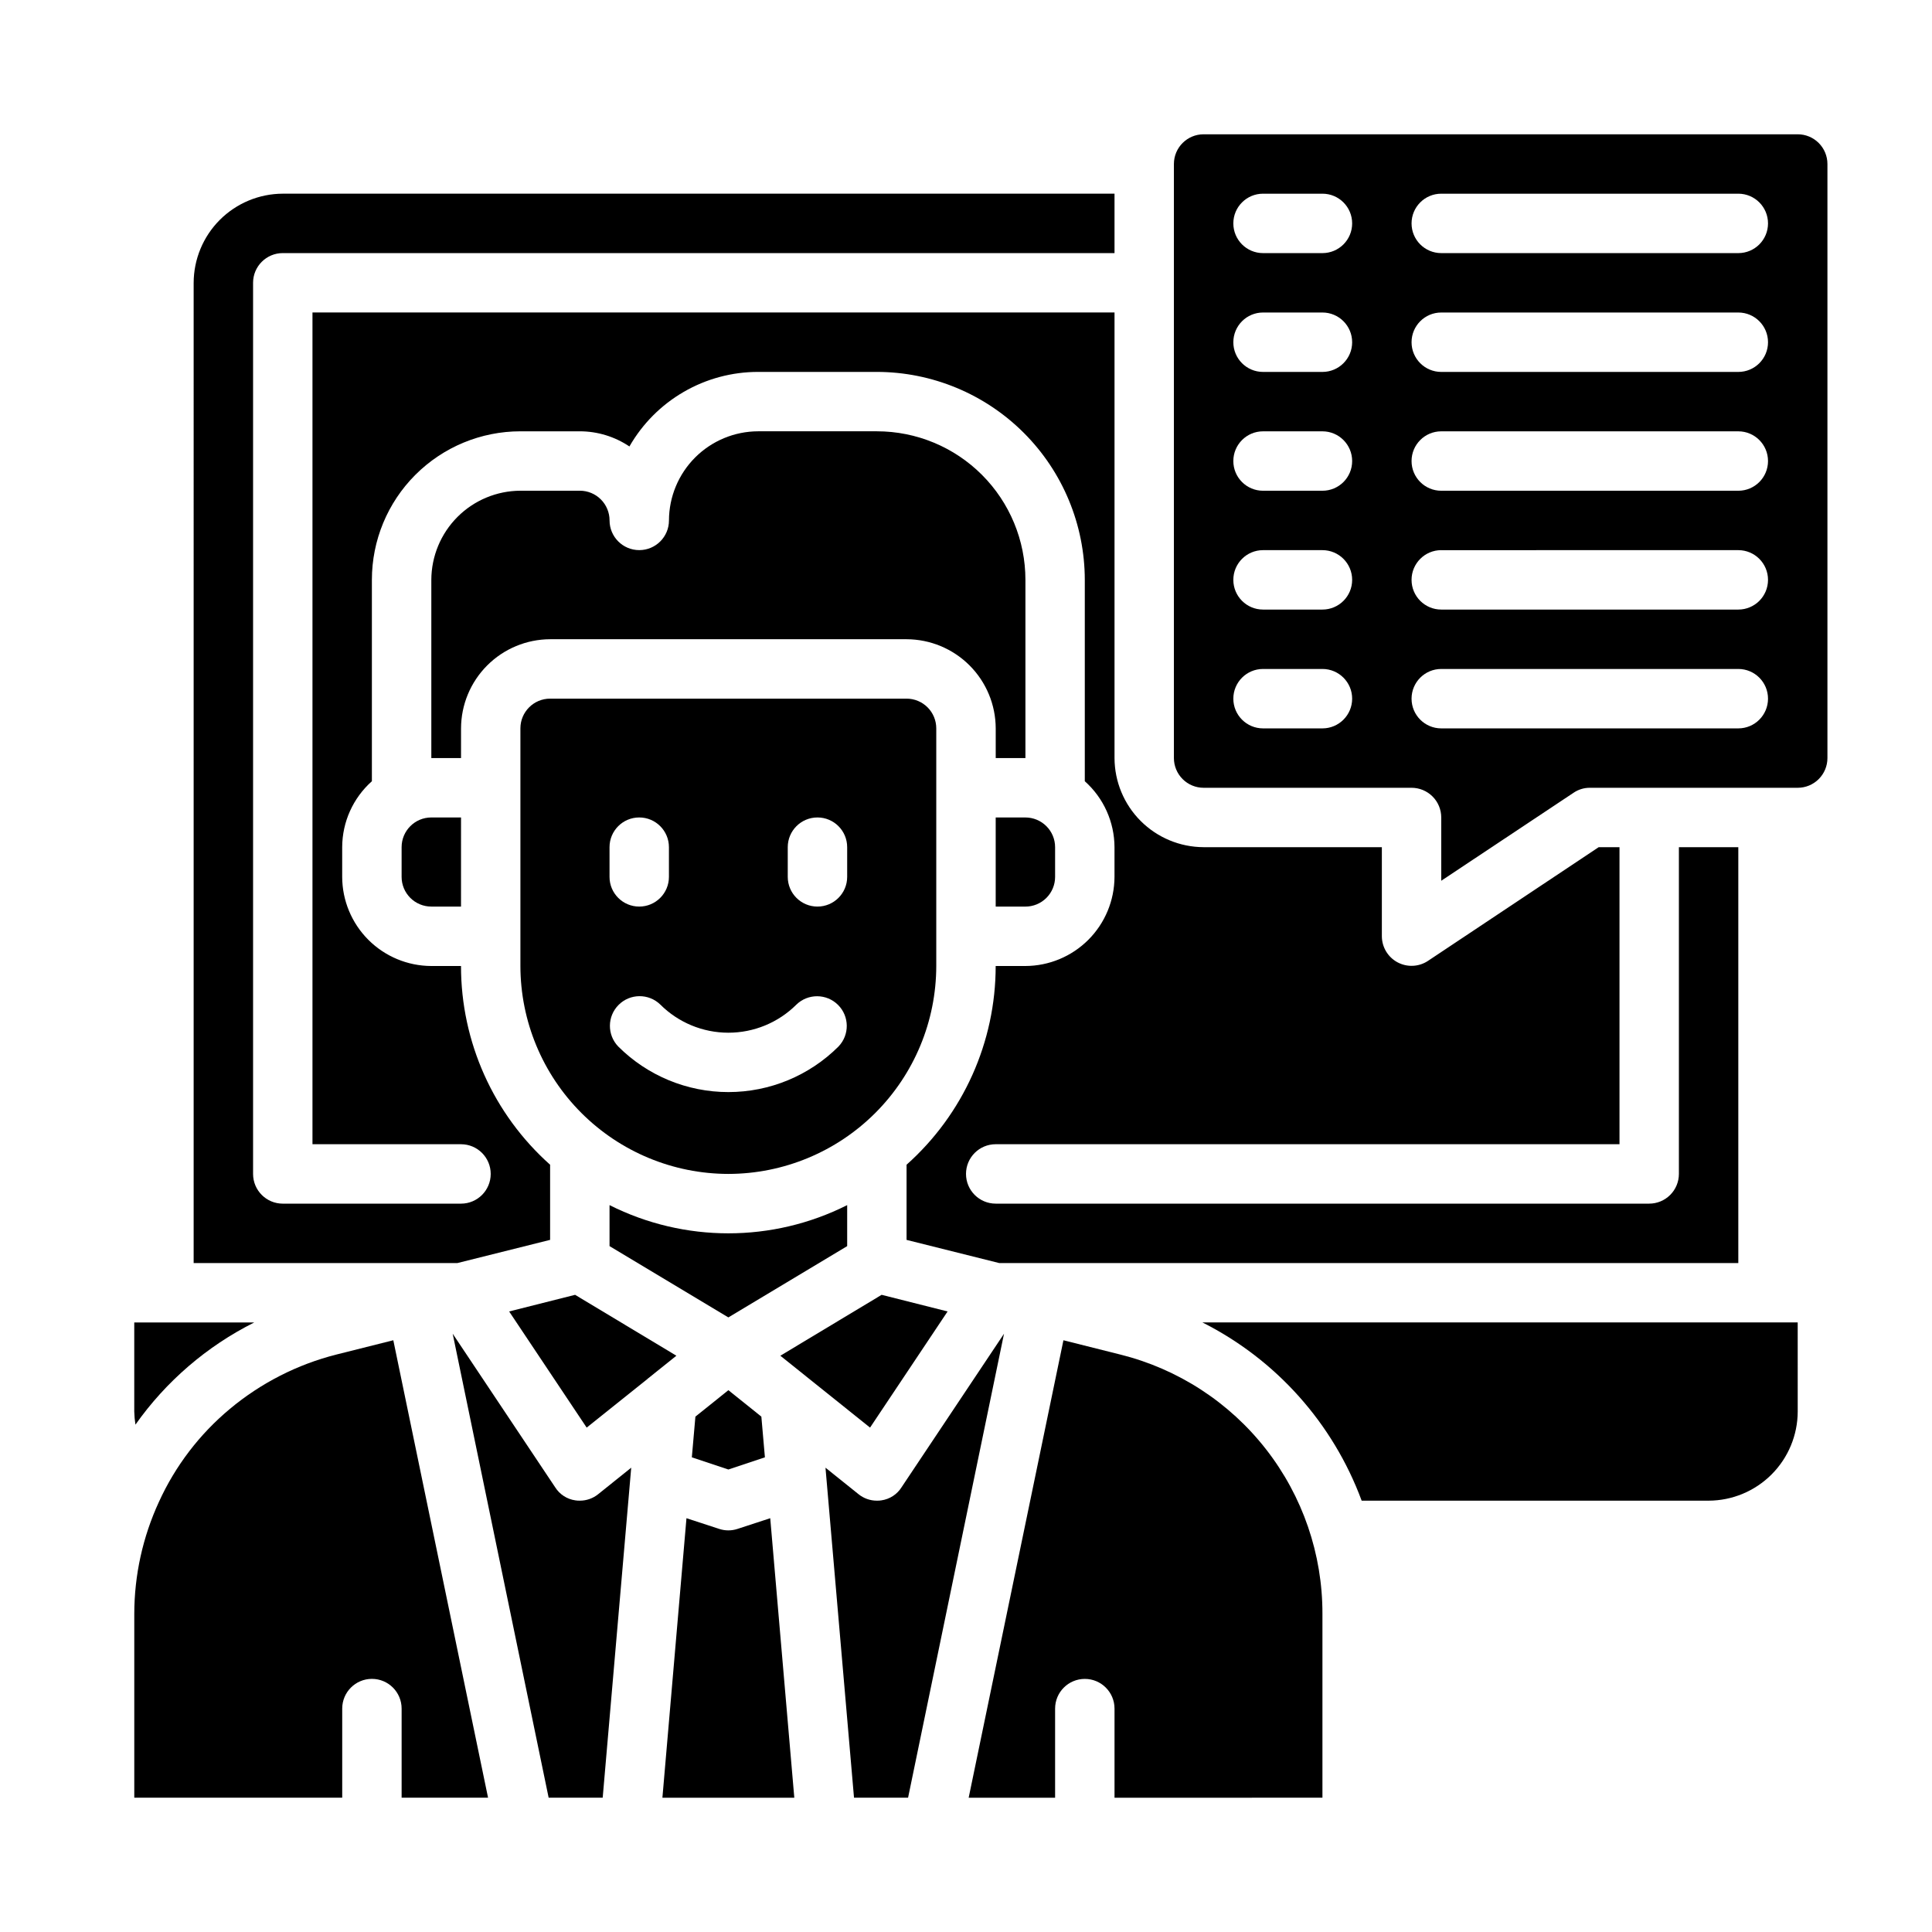
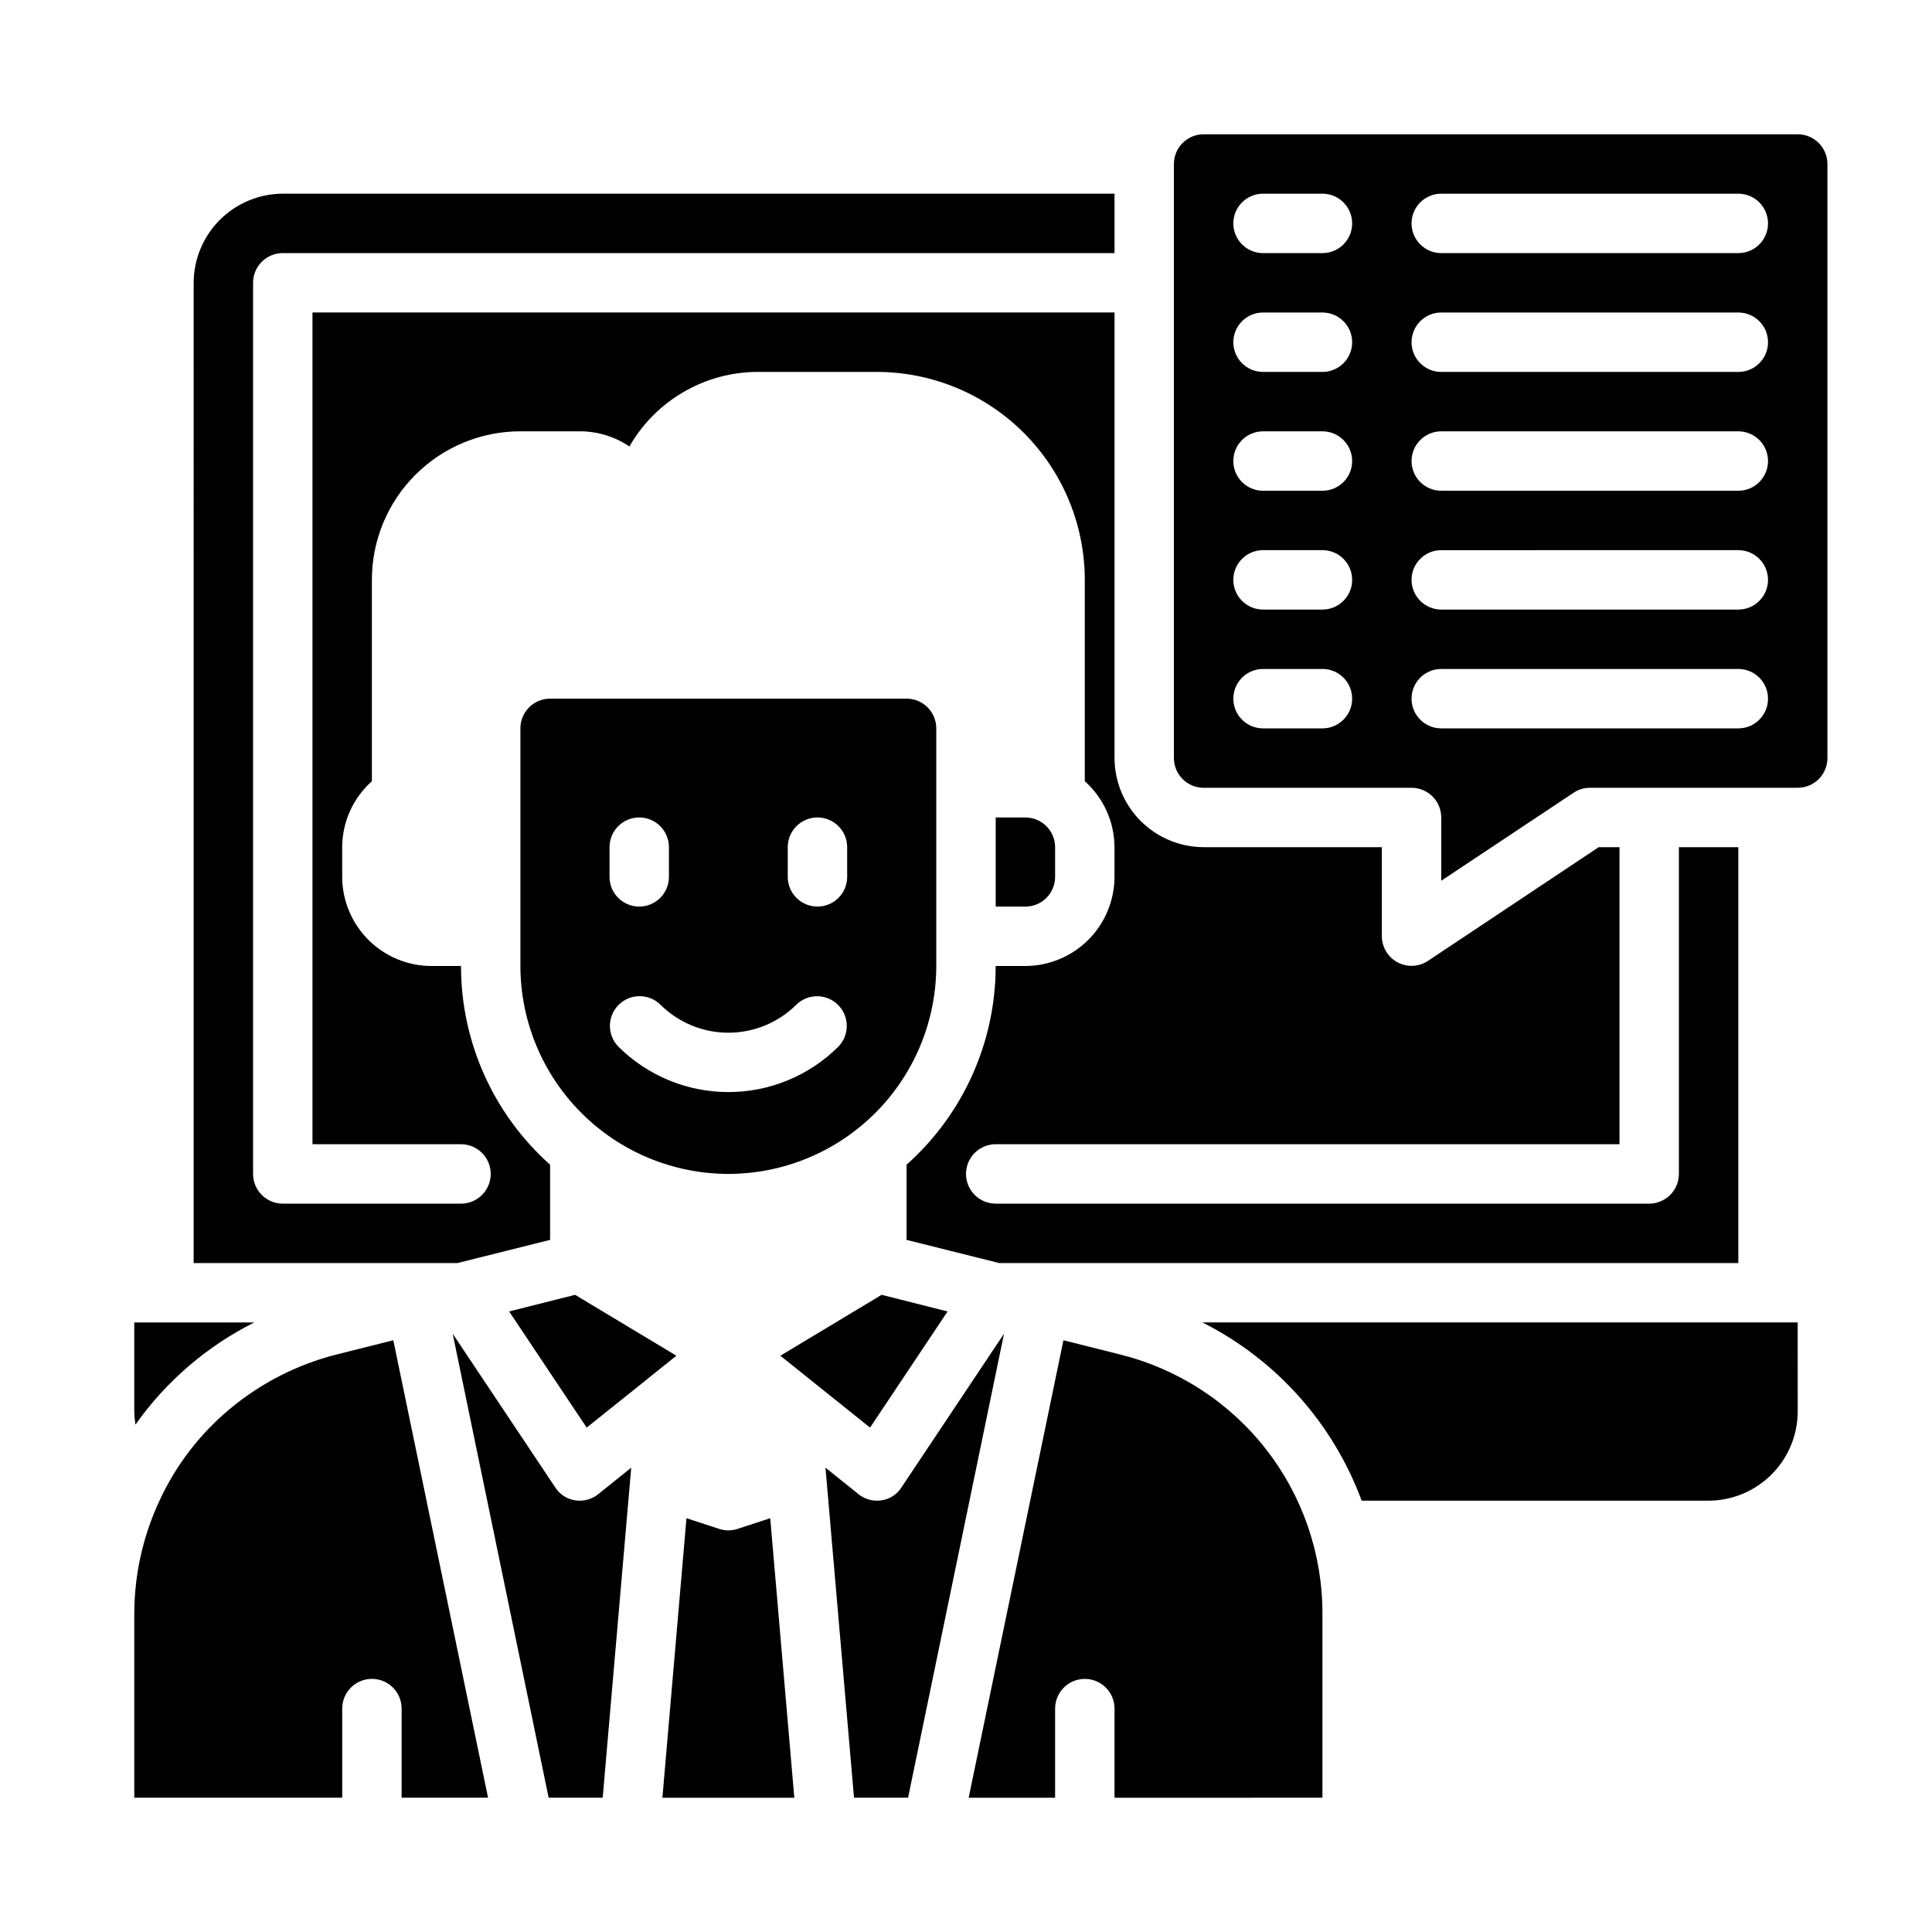
<svg xmlns="http://www.w3.org/2000/svg" fill="#000000" width="800px" height="800px" version="1.1" viewBox="144 144 512 512">
  <g>
-     <path d="m250.43 368.51v7.871c0 2.086 0.828 4.09 2.305 5.566 1.477 1.477 3.481 2.305 5.566 2.305h7.871l0.004-23.617h-7.875c-4.348 0-7.871 3.527-7.871 7.875z" />
-     <path d="m266.18 337.02c0.016-6.258 2.512-12.254 6.938-16.68 4.422-4.426 10.418-6.918 16.676-6.938h94.465c6.258 0.02 12.254 2.512 16.68 6.938 4.426 4.426 6.918 10.422 6.938 16.68v7.871h7.871v-47.23c0-10.441-4.148-20.453-11.527-27.832-7.383-7.383-17.395-11.531-27.832-11.531h-31.488c-6.258 0.02-12.254 2.516-16.68 6.938-4.422 4.426-6.918 10.422-6.938 16.68 0 4.348-3.523 7.871-7.871 7.871s-7.871-3.523-7.871-7.871c0-2.086-0.832-4.09-2.305-5.566-1.477-1.477-3.481-2.305-5.566-2.305h-15.746c-6.258 0.02-12.254 2.512-16.68 6.938-4.422 4.426-6.918 10.422-6.938 16.68v47.23h7.871z" />
    <path d="m195.32 478.72h69.902l24.562-6.141v-19.914c-15.027-13.383-23.621-32.547-23.613-52.664h-7.875c-6.258-0.02-12.254-2.516-16.676-6.938-4.426-4.426-6.922-10.422-6.938-16.68v-7.871c0.02-6.68 2.883-13.035 7.871-17.477v-53.371c0-10.441 4.144-20.453 11.527-27.832 7.383-7.383 17.395-11.531 27.832-11.531h15.746c4.684 0.004 9.258 1.402 13.145 4.016 3.438-6.004 8.398-10.992 14.387-14.461 5.984-3.473 12.781-5.297 19.699-5.297h31.488c14.609 0.016 28.617 5.828 38.945 16.156 10.332 10.332 16.141 24.34 16.16 38.949v53.371c4.984 4.441 7.848 10.797 7.871 17.477v7.871c-0.02 6.258-2.512 12.254-6.938 16.68-4.426 4.422-10.422 6.918-16.68 6.938h-7.871c0.004 20.117-8.59 39.281-23.617 52.664v19.918l24.562 6.141 195.86-0.004v-110.21h-15.746v86.59c0 2.09-0.828 4.09-2.305 5.566-1.477 1.477-3.477 2.309-5.566 2.309h-173.18c-4.348 0-7.871-3.527-7.871-7.875 0-4.348 3.523-7.871 7.871-7.871h165.31v-78.719h-5.512l-45.266 30.148h0.004c-2.414 1.59-5.5 1.73-8.047 0.367-2.547-1.363-4.141-4.012-4.156-6.902v-23.613h-47.23c-6.258-0.02-12.254-2.516-16.68-6.938-4.426-4.426-6.918-10.422-6.938-16.68v-118.08h-212.55v220.42h39.363c4.348 0 7.871 3.523 7.871 7.871 0 4.348-3.523 7.875-7.871 7.875h-47.234c-4.348 0-7.871-3.527-7.871-7.875v-236.16c0-4.348 3.523-7.871 7.871-7.871h220.42v-15.746h-220.42c-6.258 0.02-12.254 2.516-16.68 6.938-4.422 4.426-6.918 10.422-6.938 16.68z" />
    <path d="m273.34 620.41-25.109-121.23-15.035 3.777c-10.383 2.621-20.039 7.547-28.262 14.406-8.043 6.695-14.473 15.117-18.812 24.641-4.293 9.305-6.523 19.43-6.535 29.676v48.727h55.105v-23.613c0-4.348 3.523-7.875 7.871-7.875s7.871 3.527 7.871 7.875v23.617z" />
    <path d="m494.46 620.41v-48.727c0.031-15.797-5.231-31.152-14.949-43.609-9.715-12.457-23.328-21.297-38.656-25.113l-15.035-3.777-25.113 121.23h22.906v-23.613c0-4.348 3.527-7.875 7.875-7.875 4.348 0 7.871 3.527 7.871 7.875v23.617z" />
    <path d="m315.69 509.34 7.559-6.062-26.844-16.137-17.477 4.41 20.547 30.781 16.137-12.91v-0.004c0-0.043 0.035-0.078 0.078-0.078z" />
-     <path d="m560.98 354.11c1.273-0.875 2.785-1.344 4.332-1.34h55.105-0.004c2.09 0 4.09-0.828 5.566-2.305 1.477-1.477 2.309-3.481 2.309-5.566v-157.44c0-2.086-0.832-4.09-2.309-5.566-1.477-1.477-3.477-2.305-5.566-2.305h-157.44c-4.348 0-7.875 3.523-7.875 7.871v157.44c0 2.086 0.832 4.09 2.309 5.566 1.473 1.477 3.477 2.305 5.566 2.305h55.105-0.004c2.09 0 4.09 0.832 5.566 2.305 1.477 1.477 2.305 3.481 2.305 5.566v16.766zm-66.52-17.082h-15.742c-4.348 0-7.871-3.527-7.871-7.875 0-4.348 3.523-7.871 7.871-7.871h15.742c4.348 0 7.875 3.523 7.875 7.871 0 4.348-3.527 7.875-7.875 7.875zm0-31.488h-15.742c-4.348 0-7.871-3.523-7.871-7.871 0-4.348 3.523-7.875 7.871-7.875h15.742c4.348 0 7.875 3.527 7.875 7.875 0 4.348-3.527 7.871-7.875 7.871zm0-31.488h-15.742c-4.348 0-7.871-3.523-7.871-7.871 0-4.348 3.523-7.875 7.871-7.875h15.742c4.348 0 7.875 3.527 7.875 7.875 0 4.348-3.527 7.871-7.875 7.871zm0-31.488h-15.742c-4.348 0-7.871-3.523-7.871-7.871s3.523-7.875 7.871-7.875h15.742c4.348 0 7.875 3.527 7.875 7.875s-3.527 7.871-7.875 7.871zm0-31.488h-15.742c-4.348 0-7.871-3.523-7.871-7.871 0-4.348 3.523-7.875 7.871-7.875h15.742c4.348 0 7.875 3.527 7.875 7.875 0 4.348-3.527 7.871-7.875 7.871zm31.488-15.742 78.723-0.004c4.348 0 7.871 3.527 7.871 7.875 0 4.348-3.523 7.871-7.871 7.871h-78.723c-4.348 0-7.871-3.523-7.871-7.871 0-4.348 3.523-7.875 7.871-7.875zm0 31.488 78.723-0.004c4.348 0 7.871 3.527 7.871 7.875s-3.523 7.871-7.871 7.871h-78.723c-4.348 0-7.871-3.523-7.871-7.871s3.523-7.875 7.871-7.875zm0 31.488 78.723-0.004c4.348 0 7.871 3.527 7.871 7.875 0 4.348-3.523 7.871-7.871 7.871h-78.723c-4.348 0-7.871-3.523-7.871-7.871 0-4.348 3.523-7.875 7.871-7.875zm0 31.488 78.723-0.004c4.348 0 7.871 3.527 7.871 7.875 0 4.348-3.523 7.871-7.871 7.871h-78.723c-4.348 0-7.871-3.523-7.871-7.871 0-4.348 3.523-7.875 7.871-7.875zm-7.871 39.359v-0.004c0-4.348 3.523-7.871 7.871-7.871h78.723c4.348 0 7.871 3.523 7.871 7.871 0 4.348-3.523 7.875-7.871 7.875h-78.723c-4.348 0-7.871-3.527-7.871-7.875z" />
+     <path d="m560.98 354.11c1.273-0.875 2.785-1.344 4.332-1.34h55.105-0.004c2.09 0 4.09-0.828 5.566-2.305 1.477-1.477 2.309-3.481 2.309-5.566v-157.44c0-2.086-0.832-4.09-2.309-5.566-1.477-1.477-3.477-2.305-5.566-2.305h-157.44c-4.348 0-7.875 3.523-7.875 7.871v157.44c0 2.086 0.832 4.09 2.309 5.566 1.473 1.477 3.477 2.305 5.566 2.305h55.105-0.004c2.09 0 4.09 0.832 5.566 2.305 1.477 1.477 2.305 3.481 2.305 5.566v16.766zm-66.52-17.082h-15.742c-4.348 0-7.871-3.527-7.871-7.875 0-4.348 3.523-7.871 7.871-7.871h15.742c4.348 0 7.875 3.523 7.875 7.871 0 4.348-3.527 7.875-7.875 7.875m0-31.488h-15.742c-4.348 0-7.871-3.523-7.871-7.871 0-4.348 3.523-7.875 7.871-7.875h15.742c4.348 0 7.875 3.527 7.875 7.875 0 4.348-3.527 7.871-7.875 7.871zm0-31.488h-15.742c-4.348 0-7.871-3.523-7.871-7.871 0-4.348 3.523-7.875 7.871-7.875h15.742c4.348 0 7.875 3.527 7.875 7.875 0 4.348-3.527 7.871-7.875 7.871zm0-31.488h-15.742c-4.348 0-7.871-3.523-7.871-7.871s3.523-7.875 7.871-7.875h15.742c4.348 0 7.875 3.527 7.875 7.875s-3.527 7.871-7.875 7.871zm0-31.488h-15.742c-4.348 0-7.871-3.523-7.871-7.871 0-4.348 3.523-7.875 7.871-7.875h15.742c4.348 0 7.875 3.527 7.875 7.875 0 4.348-3.527 7.871-7.875 7.871zm31.488-15.742 78.723-0.004c4.348 0 7.871 3.527 7.871 7.875 0 4.348-3.523 7.871-7.871 7.871h-78.723c-4.348 0-7.871-3.523-7.871-7.871 0-4.348 3.523-7.875 7.871-7.875zm0 31.488 78.723-0.004c4.348 0 7.871 3.527 7.871 7.875s-3.523 7.871-7.871 7.871h-78.723c-4.348 0-7.871-3.523-7.871-7.871s3.523-7.875 7.871-7.875zm0 31.488 78.723-0.004c4.348 0 7.871 3.527 7.871 7.875 0 4.348-3.523 7.871-7.871 7.871h-78.723c-4.348 0-7.871-3.523-7.871-7.871 0-4.348 3.523-7.875 7.871-7.875zm0 31.488 78.723-0.004c4.348 0 7.871 3.527 7.871 7.875 0 4.348-3.523 7.871-7.871 7.871h-78.723c-4.348 0-7.871-3.523-7.871-7.871 0-4.348 3.523-7.875 7.871-7.875zm-7.871 39.359v-0.004c0-4.348 3.523-7.871 7.871-7.871h78.723c4.348 0 7.871 3.523 7.871 7.871 0 4.348-3.523 7.875-7.871 7.875h-78.723c-4.348 0-7.871-3.527-7.871-7.875z" />
    <path d="m303.72 620.41 7.559-87.457-8.738 7.008c-1.379 1.121-3.102 1.734-4.879 1.73-0.398 0.012-0.793-0.016-1.184-0.078-2.207-0.309-4.164-1.578-5.352-3.465l-27.16-40.699 25.43 122.96z" />
    <path d="m407.87 360.64v23.617h7.871c2.09 0 4.09-0.828 5.566-2.305 1.477-1.477 2.305-3.481 2.305-5.566v-7.871c0-2.09-0.828-4.09-2.305-5.566-1.477-1.477-3.477-2.309-5.566-2.309z" />
    <path d="m395.12 491.55-17.477-4.41-26.844 16.141 23.773 19.047z" />
    <path d="m348.12 546.34-8.66 2.832c-1.582 0.527-3.293 0.527-4.879 0l-8.66-2.832-6.375 74.074h34.953z" />
    <path d="m384.65 620.41 25.426-122.96-27.16 40.699h0.004c-1.188 1.887-3.148 3.156-5.356 3.465-0.391 0.062-0.785 0.09-1.18 0.078-1.777 0.004-3.504-0.609-4.883-1.73l-8.738-7.008 7.559 87.457z" />
    <path d="m620.41 494.46h-157.75c19.531 9.844 34.605 26.723 42.195 47.234h91.945c6.258-0.02 12.25-2.512 16.676-6.938 4.426-4.426 6.922-10.422 6.938-16.68z" />
    <path d="m179.58 518.08c0.027 1.16 0.133 2.316 0.316 3.465 8.105-11.48 18.922-20.785 31.488-27.082h-31.805z" />
    <path d="m337.02 455.1c14.609-0.016 28.613-5.828 38.945-16.156 10.332-10.332 16.141-24.336 16.156-38.945v-62.977c0-2.09-0.828-4.09-2.305-5.566-1.477-1.477-3.477-2.309-5.566-2.309h-94.465c-4.348 0-7.871 3.527-7.871 7.875v62.977c0.016 14.609 5.828 28.613 16.16 38.945 10.328 10.328 24.336 16.141 38.945 16.156zm15.742-86.594v0.004c0-4.348 3.523-7.875 7.871-7.875 4.348 0 7.875 3.527 7.875 7.875v7.871c0 4.348-3.527 7.871-7.875 7.871-4.348 0-7.871-3.523-7.871-7.871zm2.289 41.723h0.004c3.082-2.984 7.992-2.949 11.035 0.082 3.039 3.031 3.09 7.941 0.109 11.035-7.742 7.727-18.234 12.066-29.172 12.066-10.941 0-21.434-4.34-29.176-12.066-2.988-3.086-2.953-7.996 0.082-11.035 3.031-3.043 7.941-3.09 11.035-0.113 4.781 4.785 11.27 7.477 18.035 7.481 6.766 0.008 13.258-2.672 18.051-7.449zm-49.52-41.719c0-4.348 3.523-7.875 7.871-7.875s7.871 3.527 7.871 7.875v7.871c0 4.348-3.523 7.871-7.871 7.871s-7.871-3.523-7.871-7.871z" />
-     <path d="m368.51 463.37c-19.809 9.969-43.168 9.969-62.977 0v10.863l31.488 18.895 31.488-18.895z" />
-     <path d="m328.29 519.42-0.945 10.785 9.684 3.227 9.68-3.227-0.941-10.785-8.738-7.008z" />
  </g>
</svg>